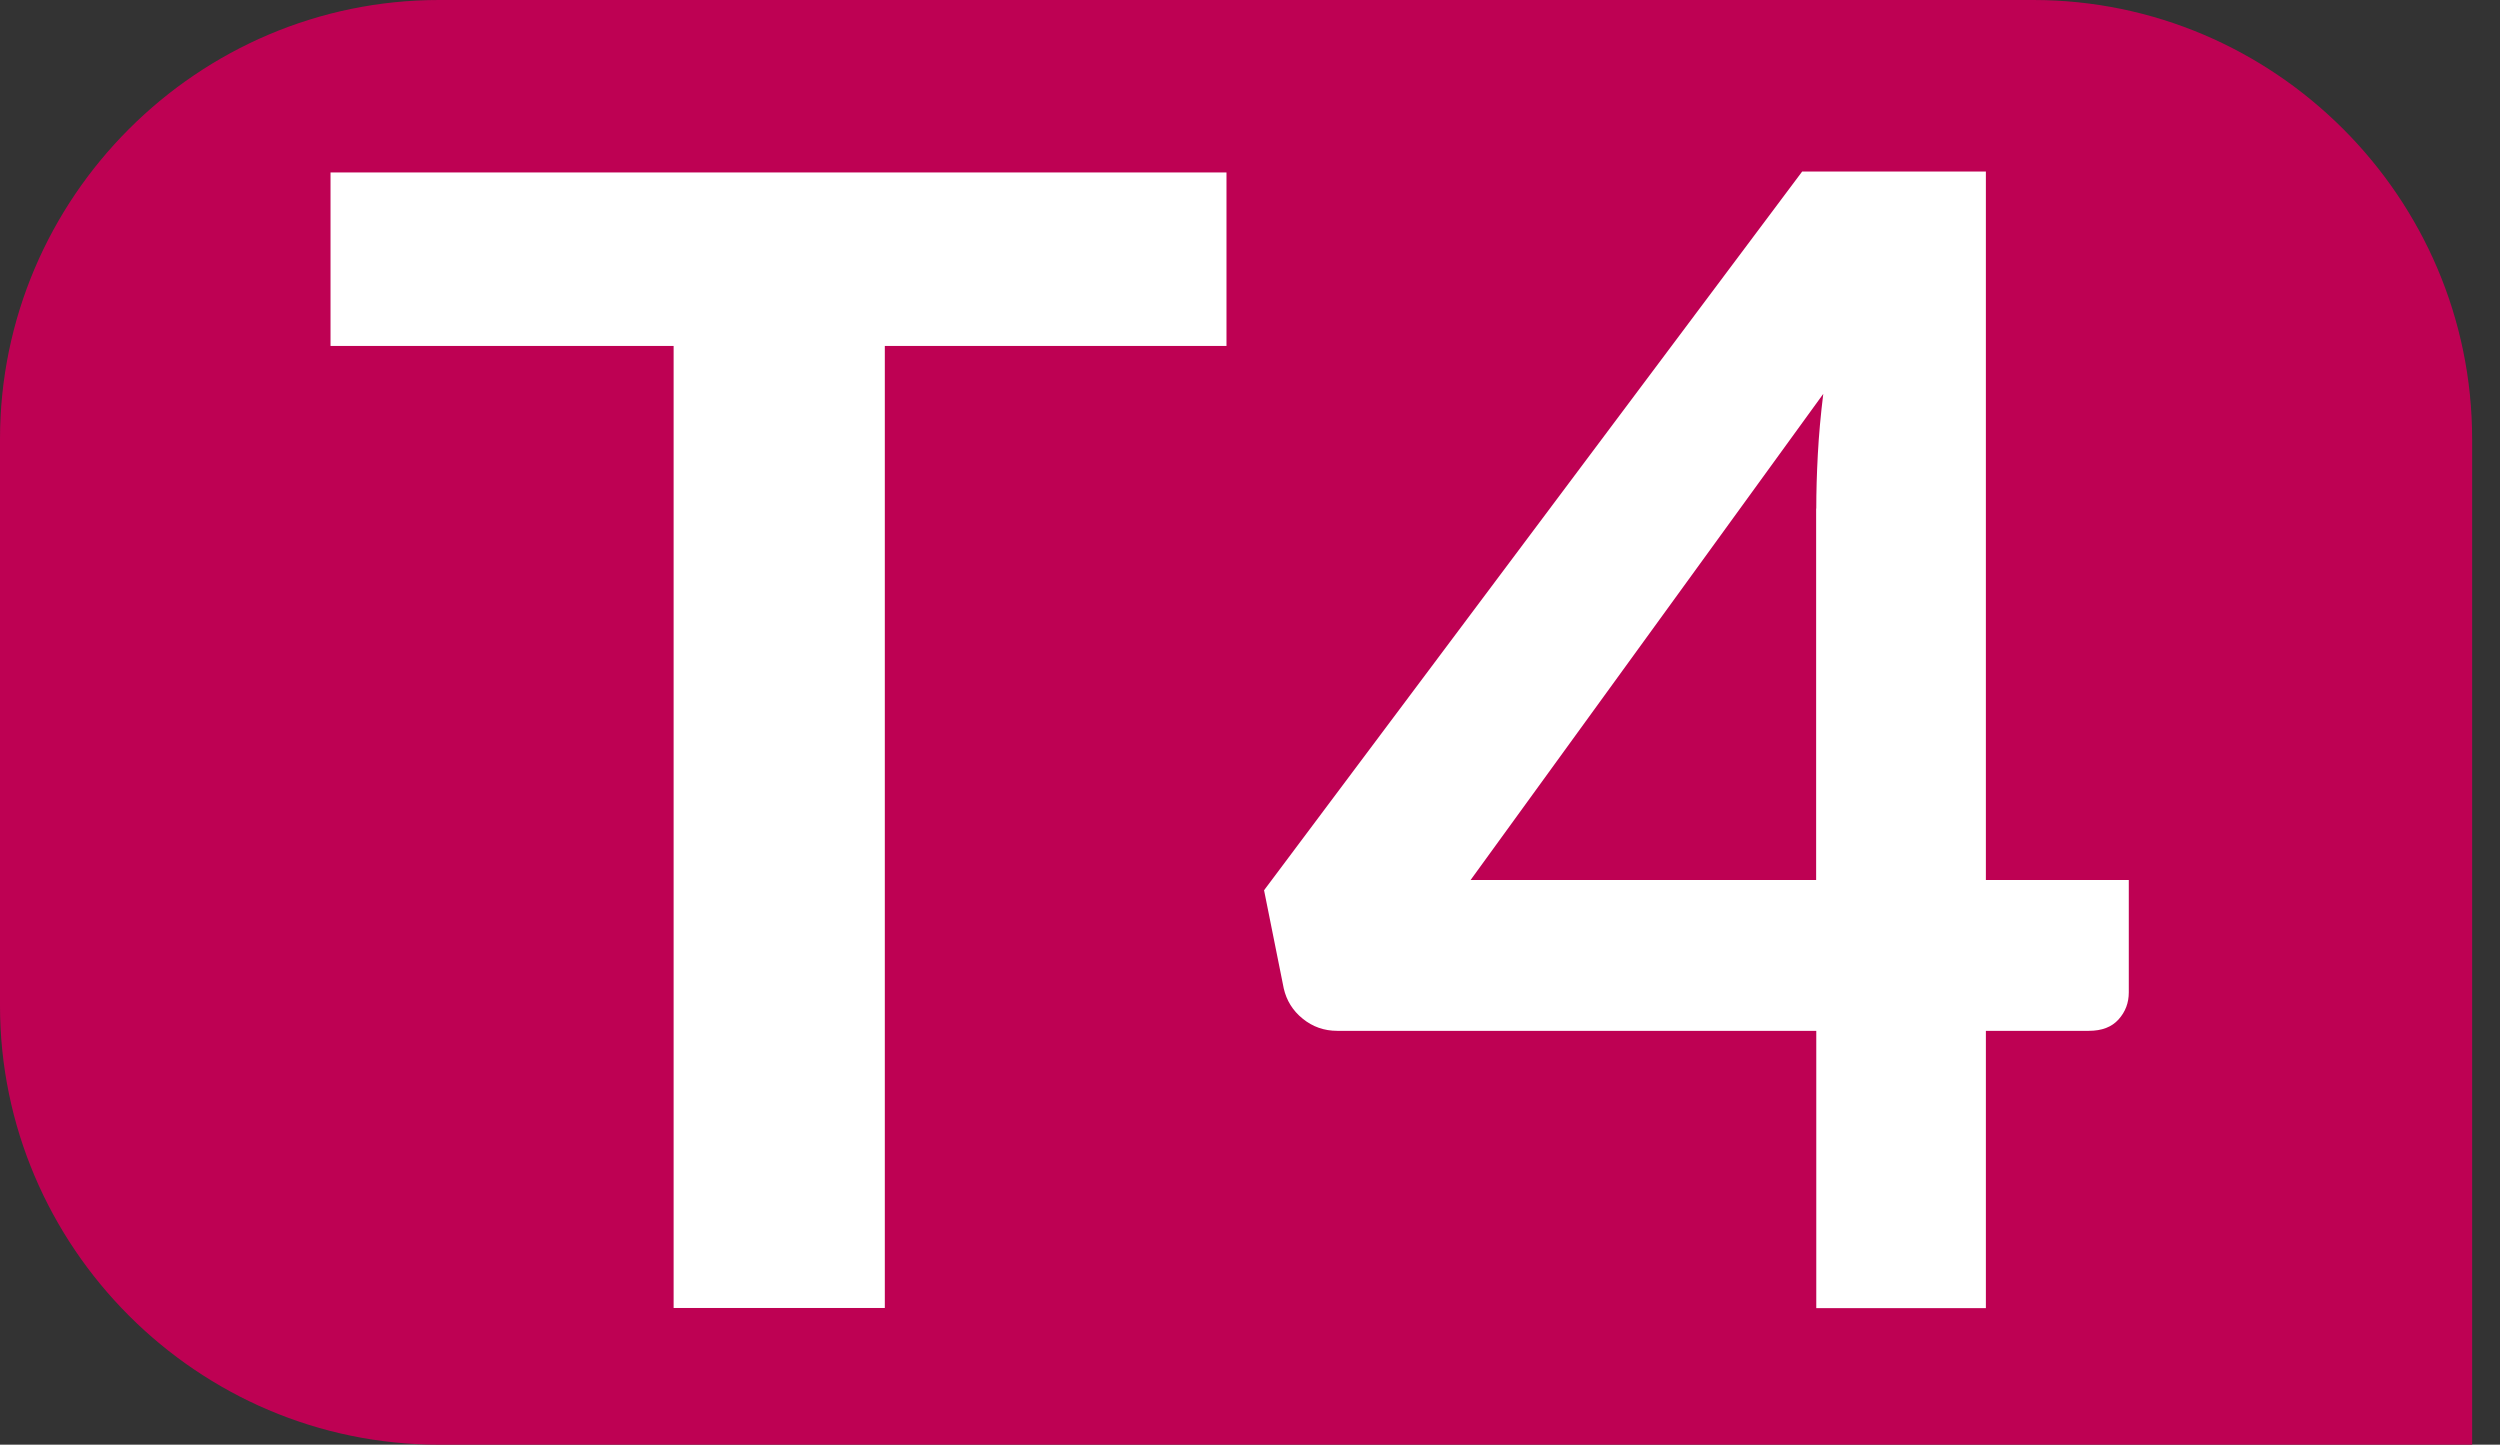
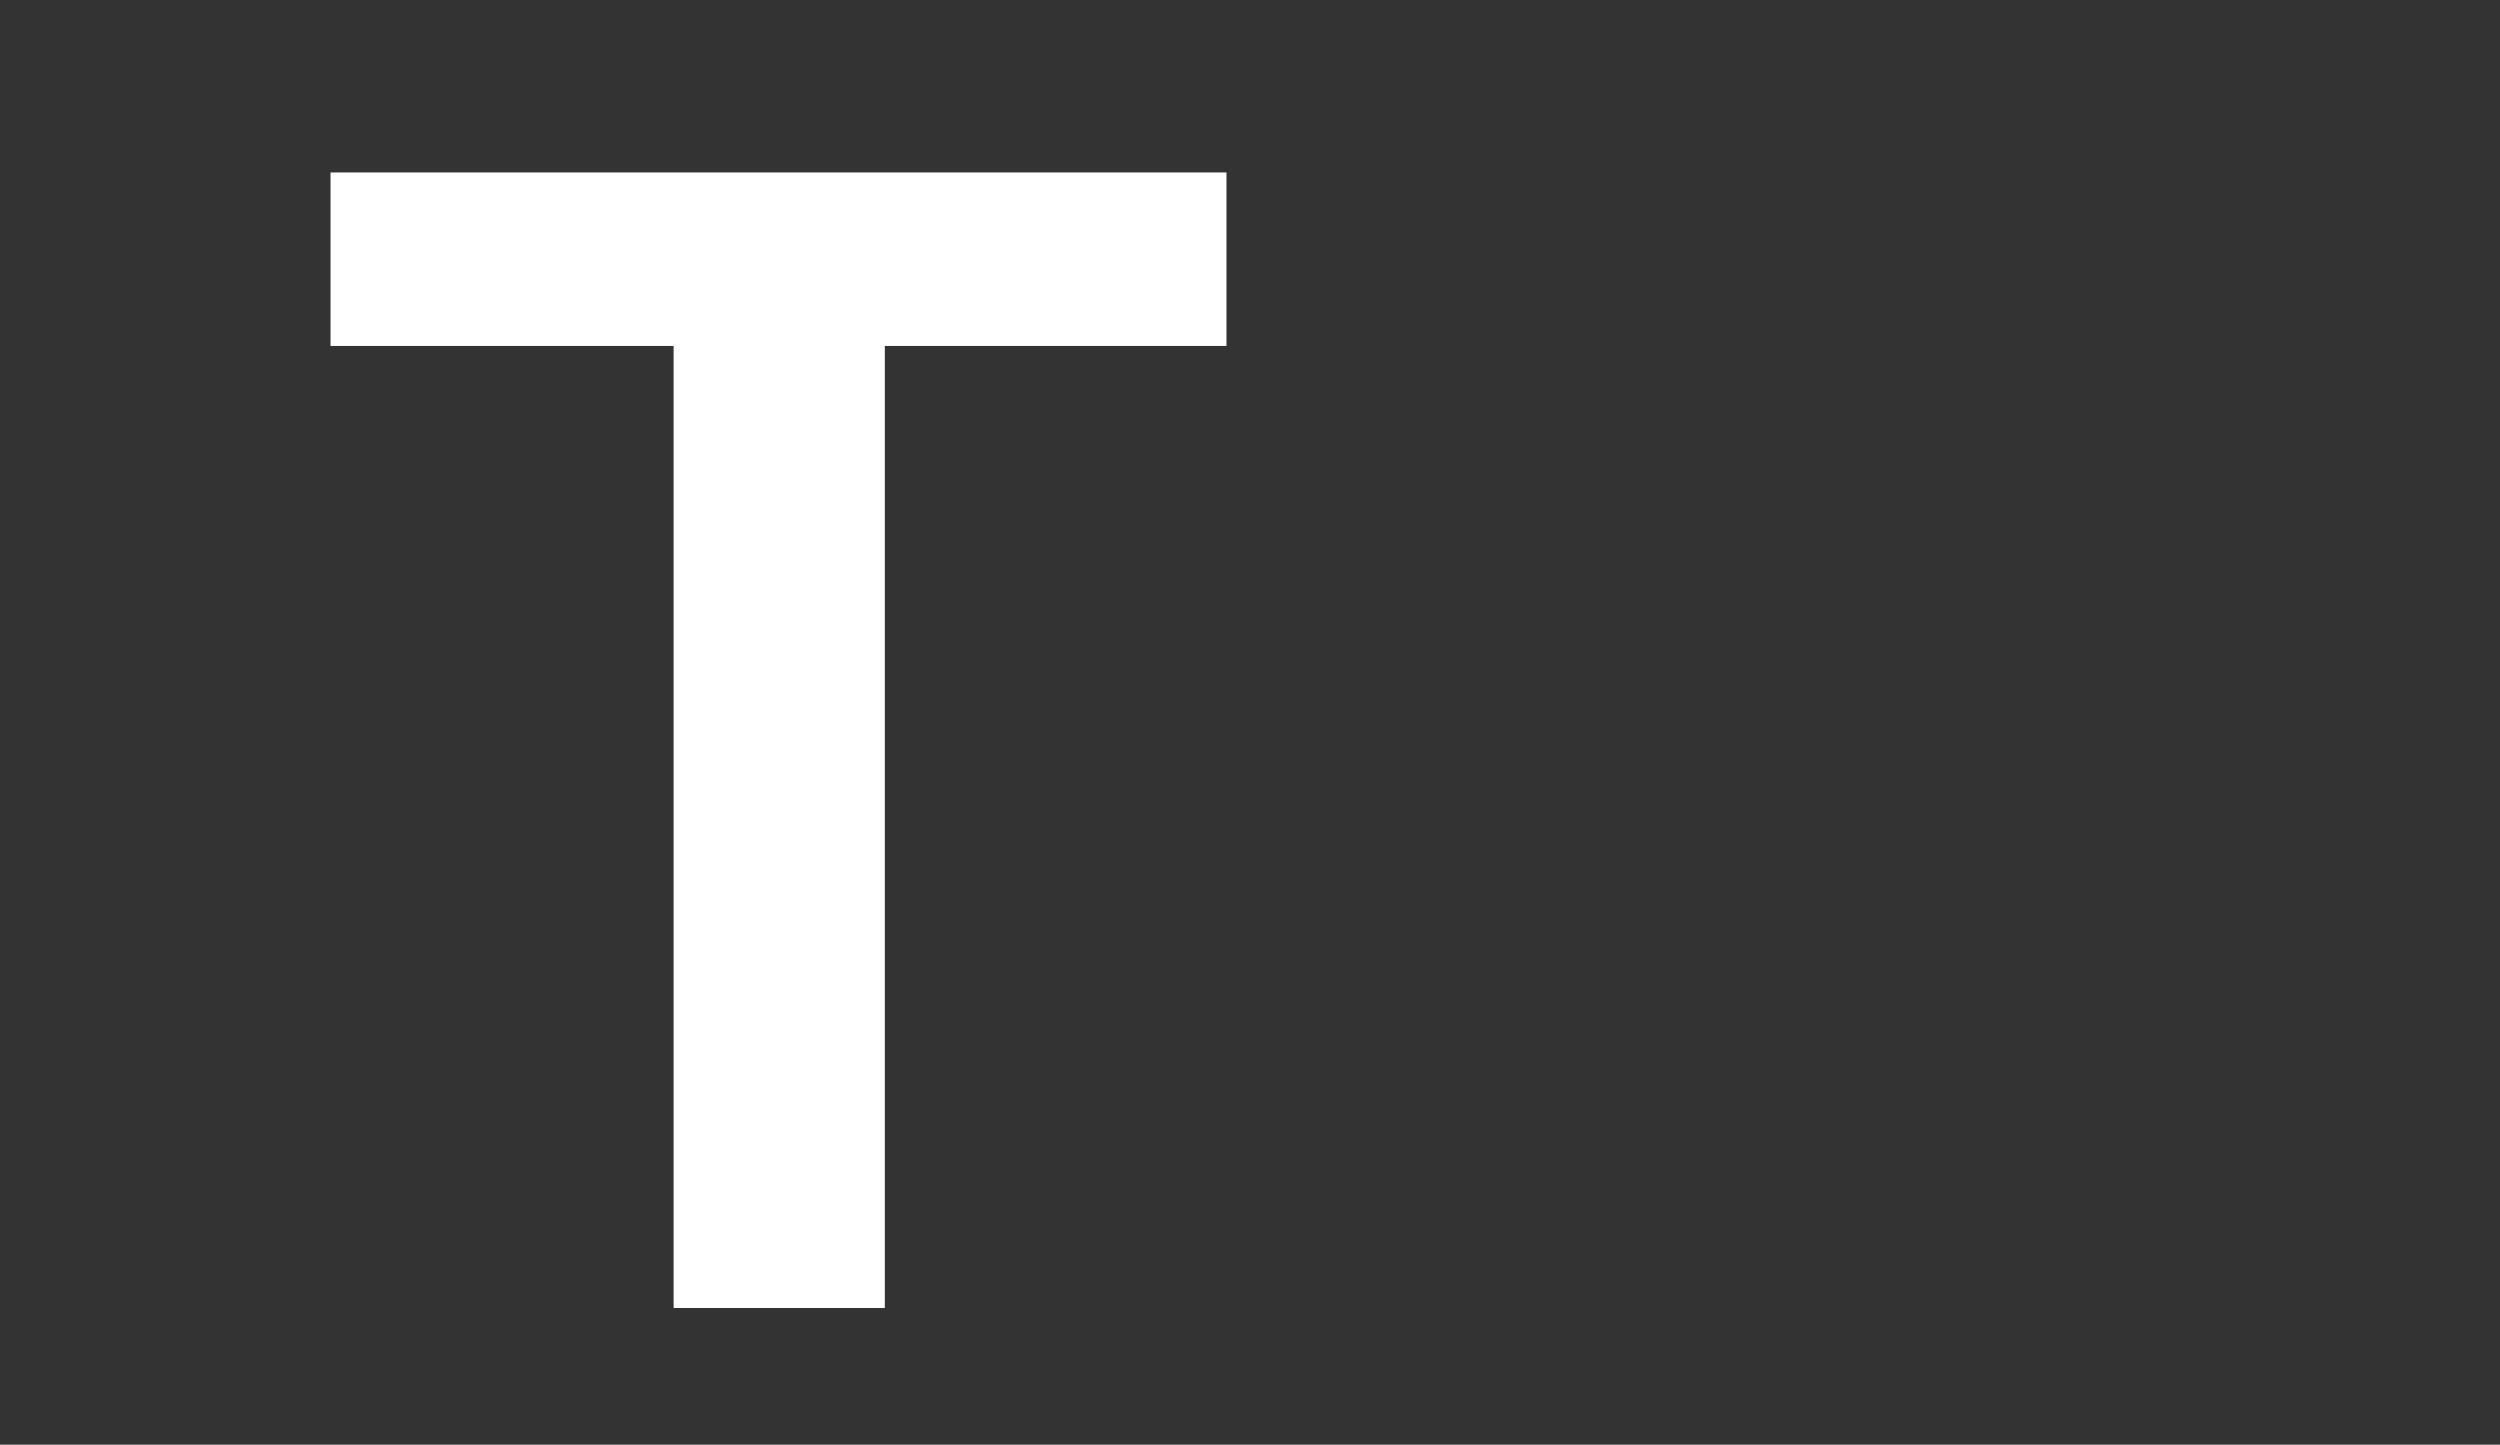
<svg xmlns="http://www.w3.org/2000/svg" id="uuid-f4b1c942-b5f2-4e16-a339-73289ebe9c84" viewBox="0 0 19.295 11.15">
  <rect x="0" y="0" width="19.295" height="11.15" fill="#333333" stroke="none" />
  <defs>
    <style>.uuid-b905c9e6-7378-480c-93c0-b19b6c93fa37{fill:#fff;}.uuid-2415ac13-a609-407f-92fd-c971815c6e01{fill:#be0153;}</style>
  </defs>
  <g id="uuid-cf087cce-f2d9-4cc0-869c-2677d3117c3c">
    <g>
-       <path class="uuid-2415ac13-a609-407f-92fd-c971815c6e01" d="M19.295,11.15H3.389c-1.864,0-3.389-1.525-3.389-3.389V3.389C0,1.525,1.525,0,3.389,0H15.692c1.863,0,3.388,1.525,3.388,3.389v7.761" />
      <g>
        <path class="uuid-b905c9e6-7378-480c-93c0-b19b6c93fa37" d="M9.466,1.331v1.339h-2.637v7.425h-1.63V2.67H2.551V1.331h6.916Z" />
-         <path class="uuid-b905c9e6-7378-480c-93c0-b19b6c93fa37" d="M15.327,6.792h1.103v.867c0,.081-.026,.15-.079,.209-.053,.059-.129,.088-.23,.088h-.794v2.14h-1.309v-2.14h-3.697c-.101,0-.19-.031-.267-.094-.077-.062-.125-.141-.146-.233l-.152-.758L13.909,1.324h1.418V6.792Zm-1.309-2.867c0-.129,.004-.269,.012-.418,.008-.149,.022-.305,.042-.467l-2.722,3.752h2.667V3.925Z" />
      </g>
    </g>
  </g>
</svg>